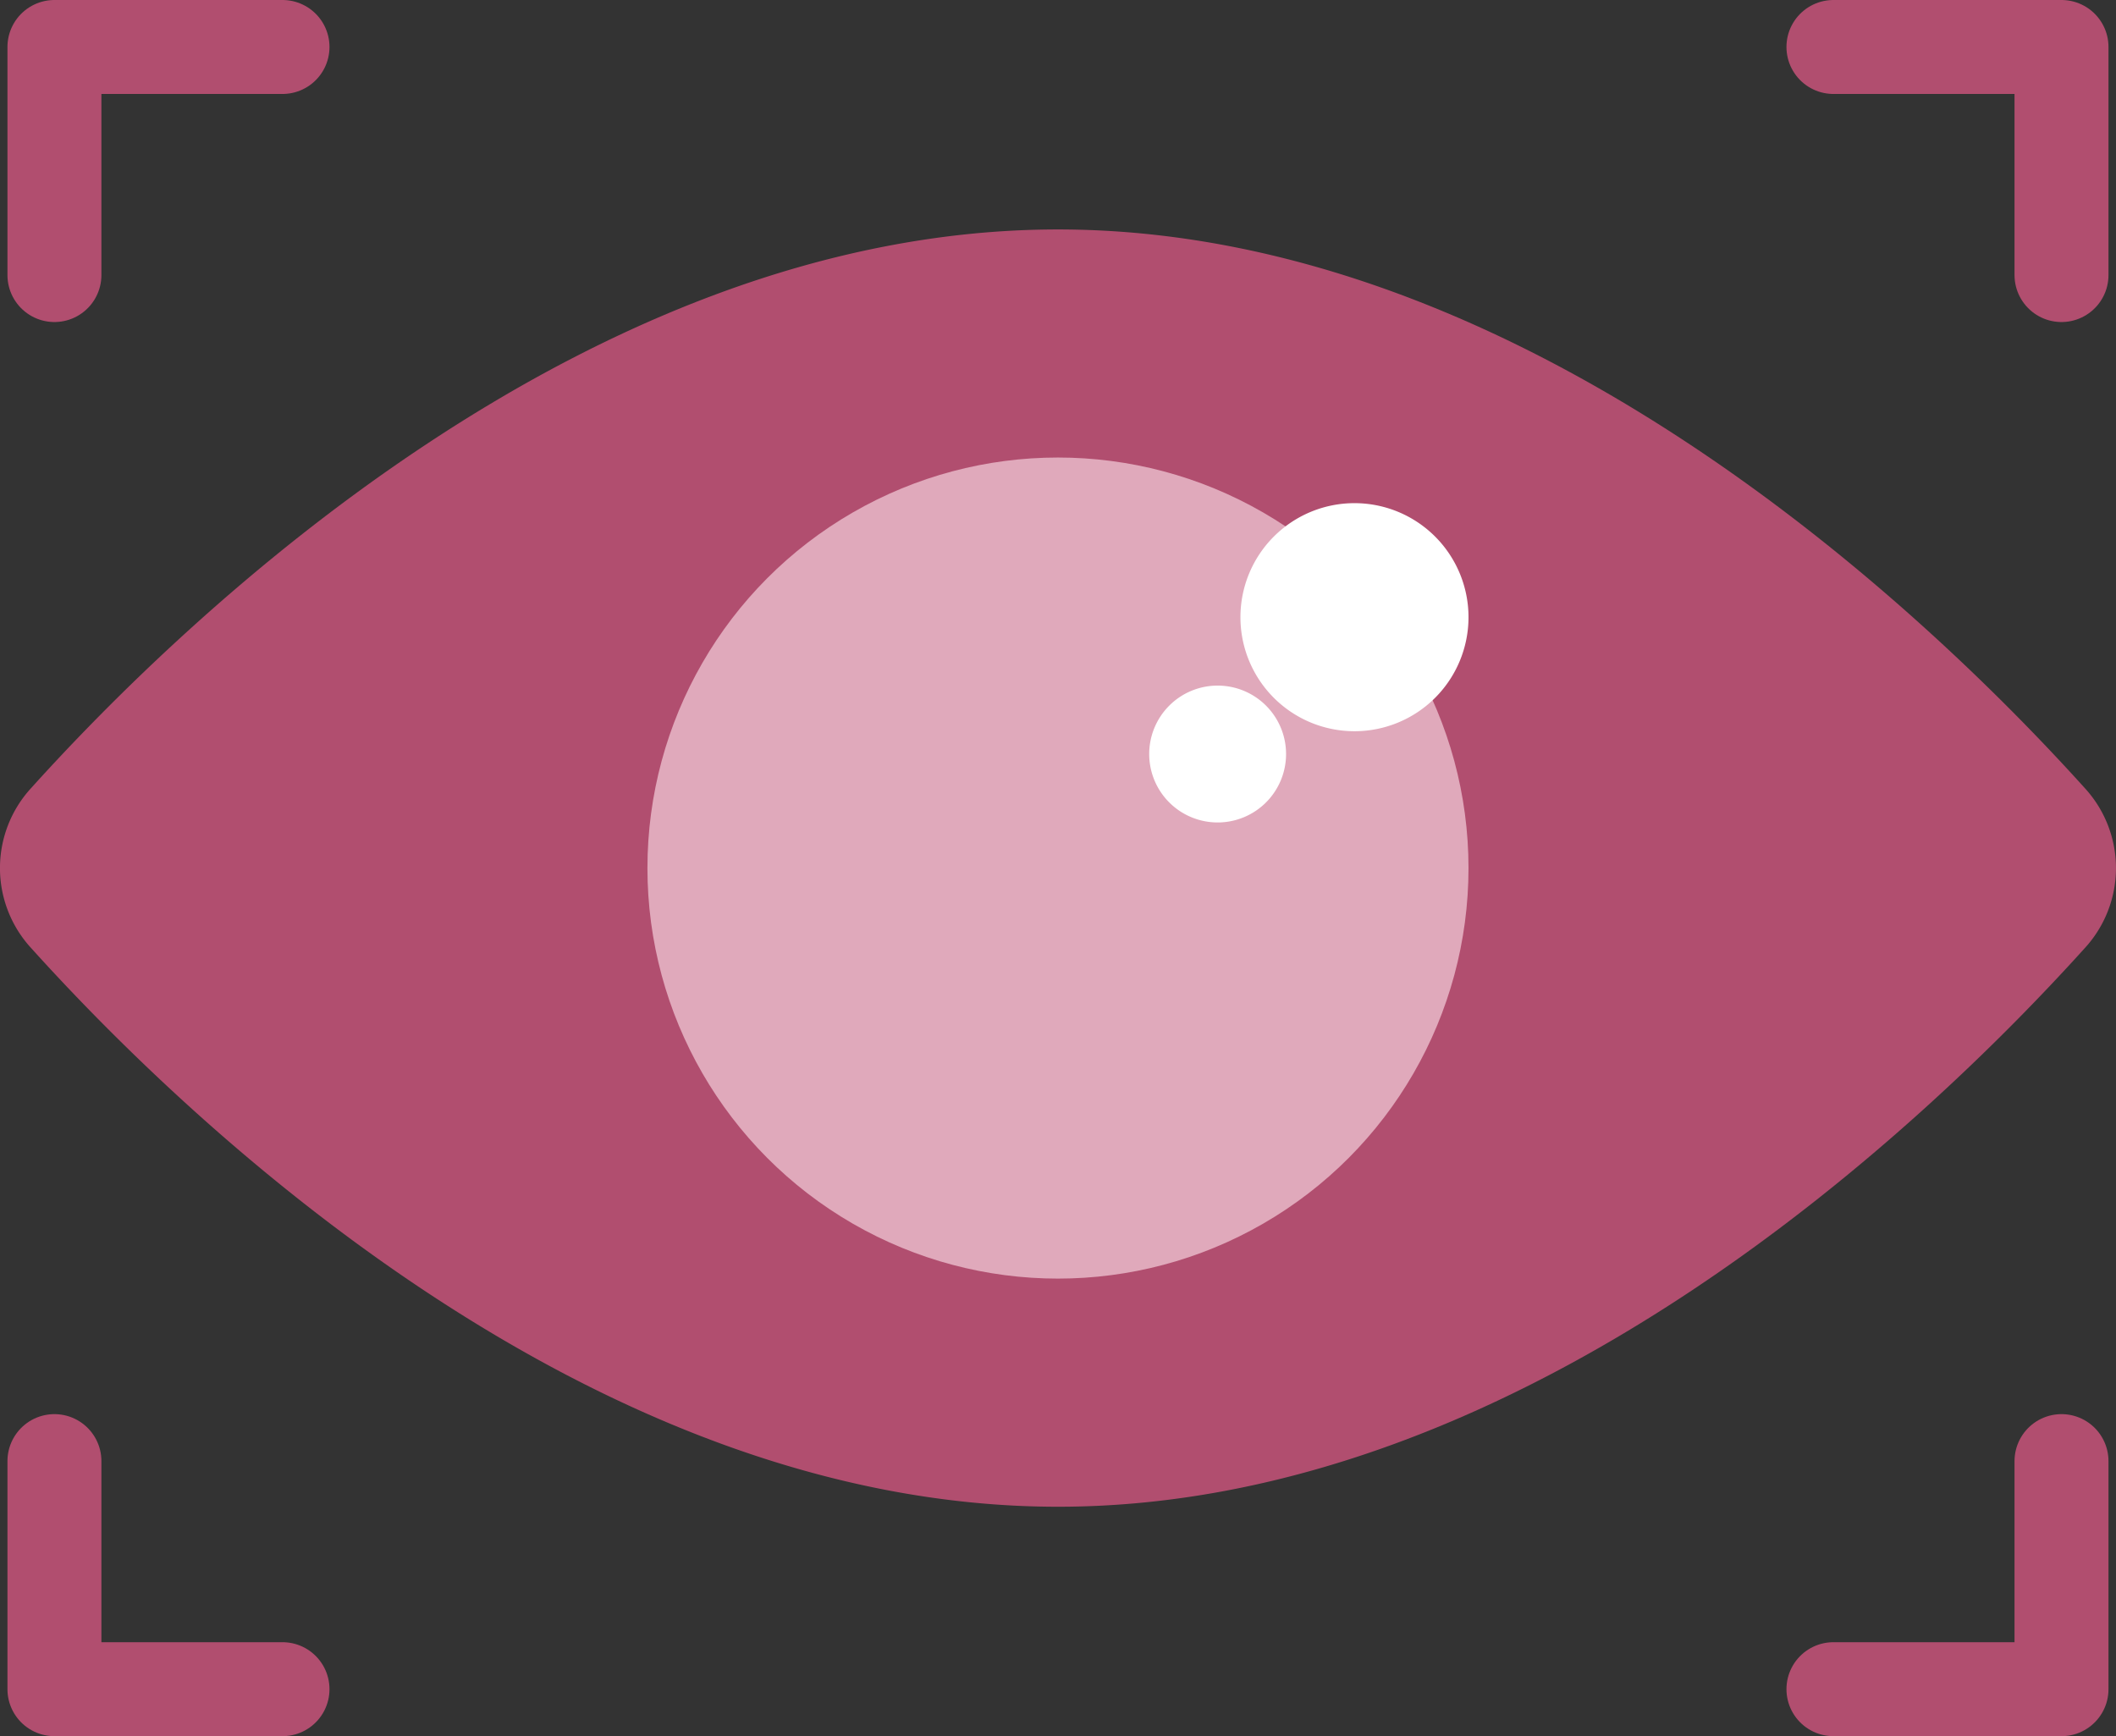
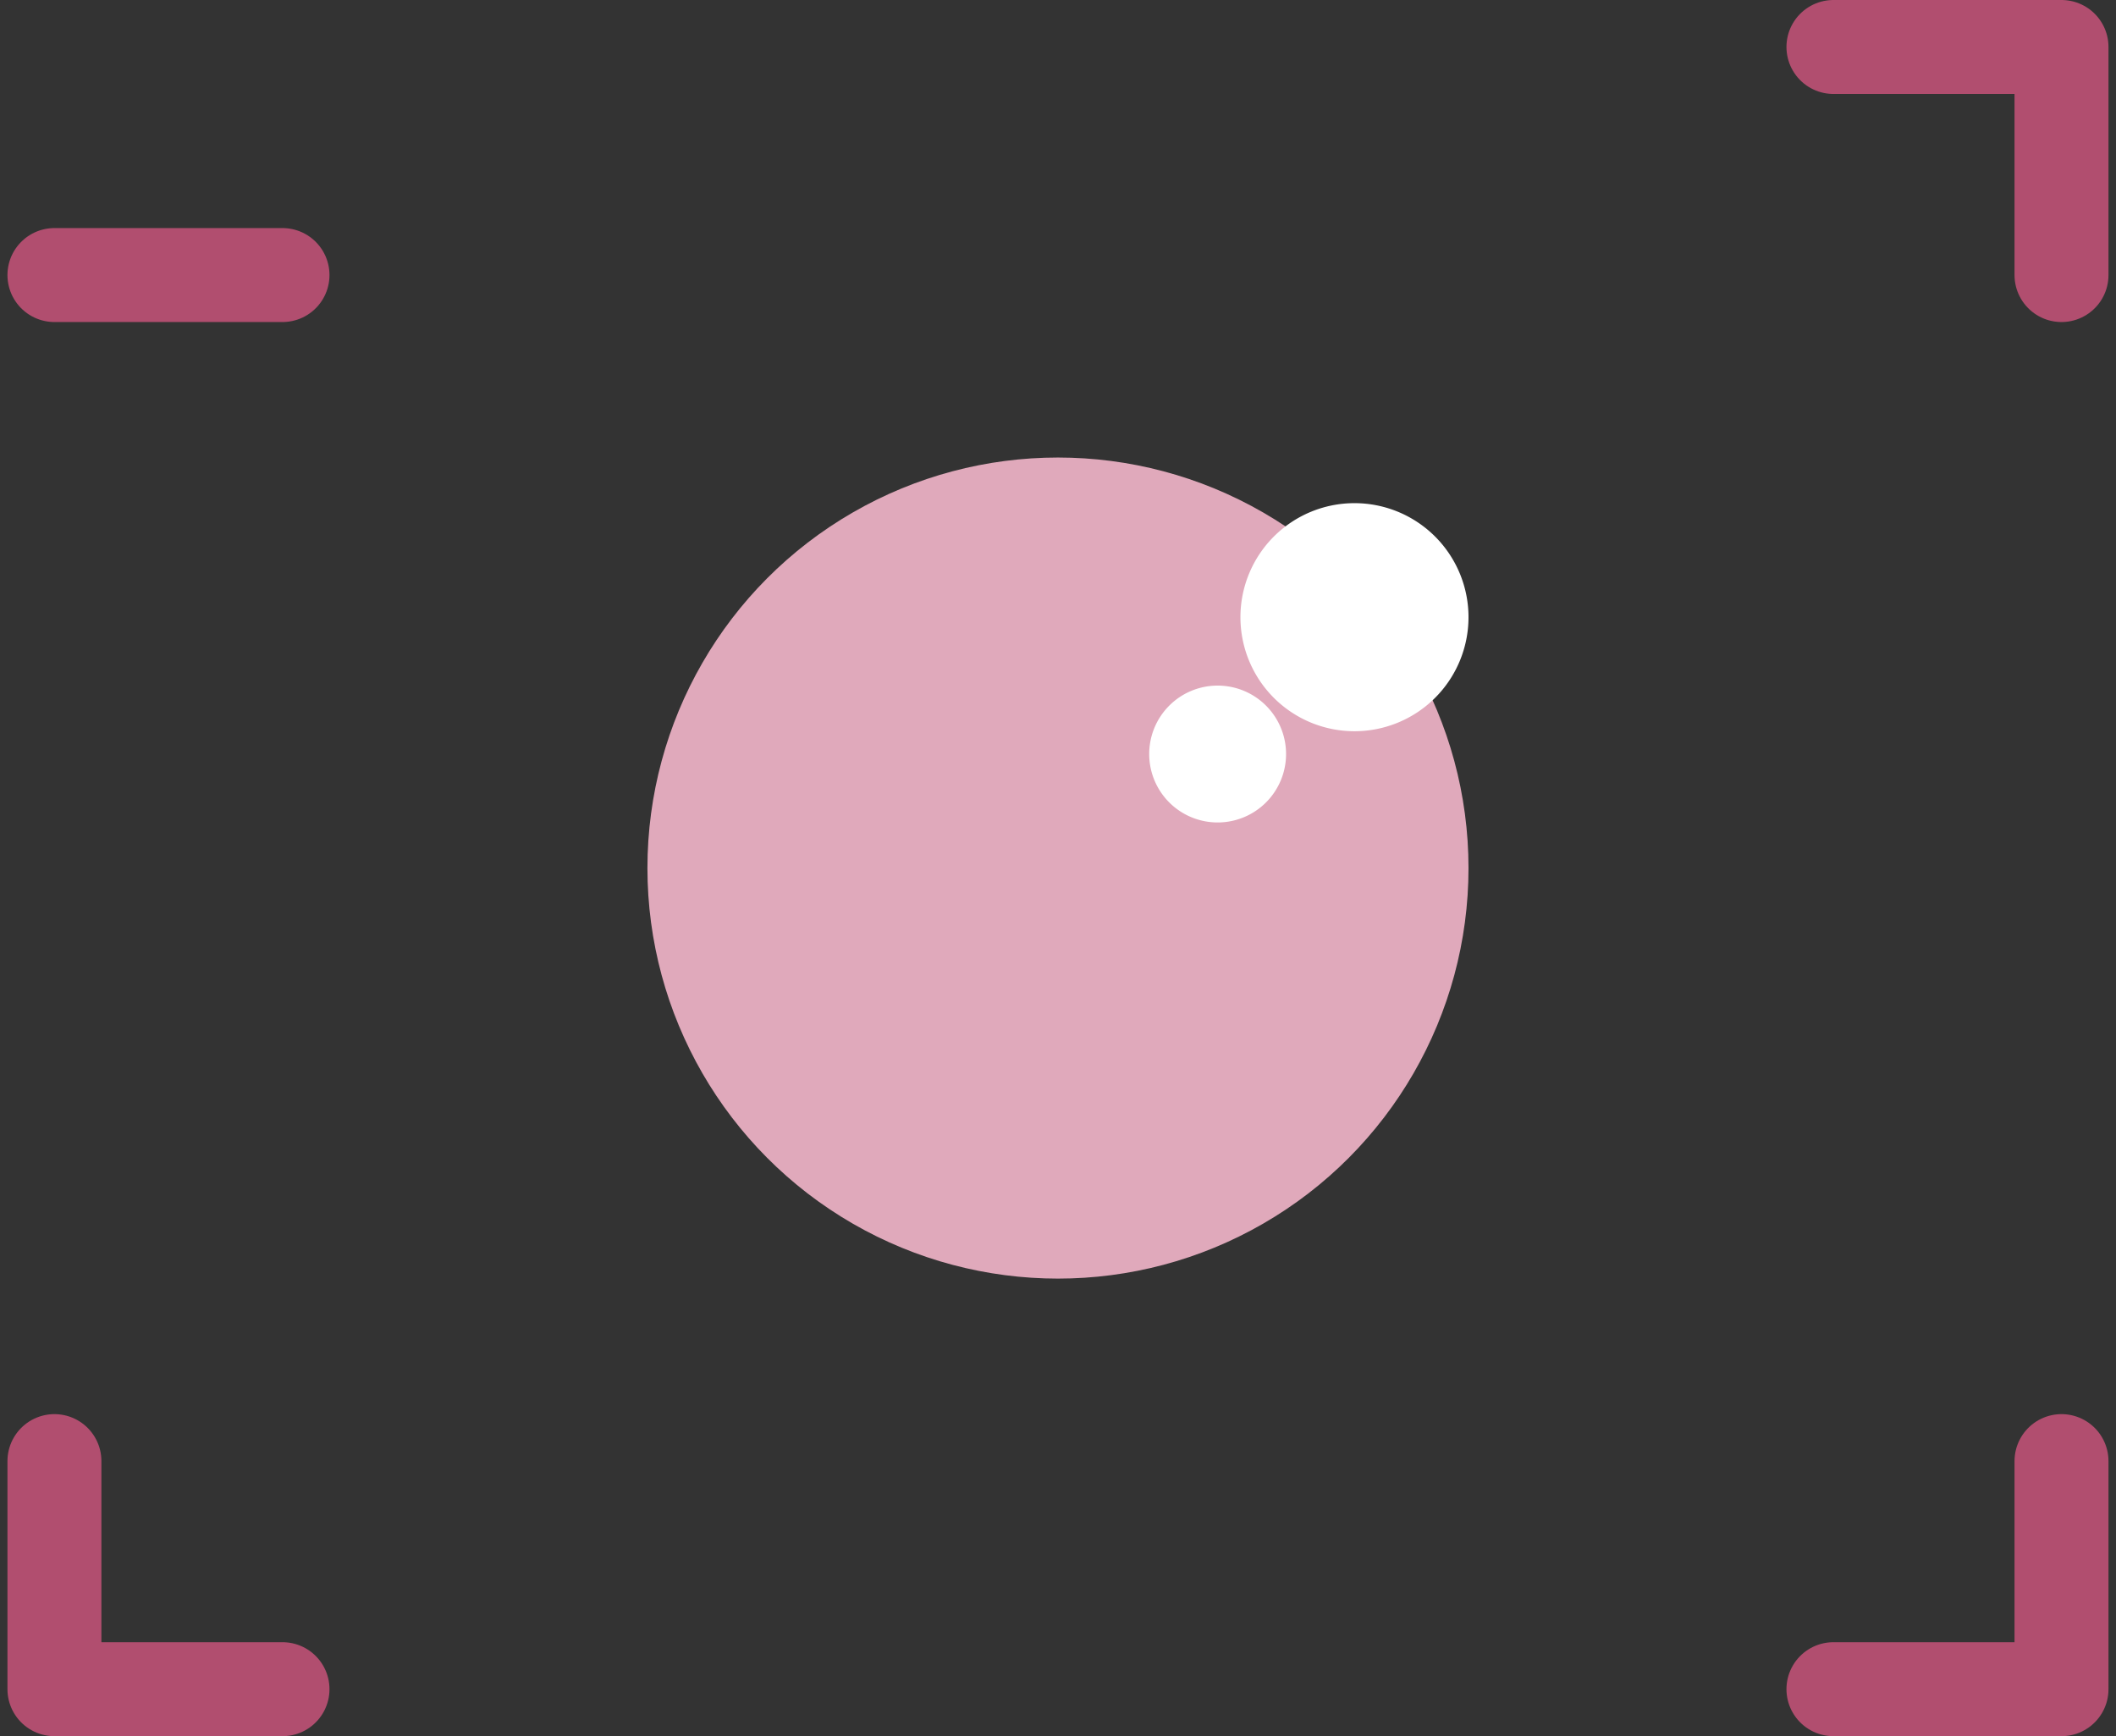
<svg xmlns="http://www.w3.org/2000/svg" width="67.562" height="55.433" viewBox="0 0 67.562 55.433">
  <rect x="0" y="0" width="67.562" height="55.433" fill="#333333" stroke="none" />
  <g id="Eye_Scan" data-name="Eye Scan" transform="translate(-8.807 -12.5)">
-     <path id="Path_62" data-name="Path 62" d="M75.374,35.838a3.776,3.776,0,0,1,0,5.106c-4.936,5.472-17.753,17.838-32.787,17.838S14.736,46.415,9.8,40.943a3.776,3.776,0,0,1,0-5.106C14.736,30.366,27.553,18,42.587,18S70.439,30.366,75.374,35.838Z" transform="translate(0 1.826)" fill="#b14e6f" />
    <circle id="Ellipse_5" data-name="Ellipse 5" cx="13.108" cy="13.108" r="13.108" transform="translate(29.479 27.108)" fill="#e0a9bb" />
    <path id="Path_63" data-name="Path 63" d="M39.641,31.282A3.641,3.641,0,1,0,36,27.641,3.641,3.641,0,0,0,39.641,31.282Z" transform="translate(12.413 4.565)" fill="#fff" />
    <path id="Path_64" data-name="Path 64" d="M36.185,32.369A2.185,2.185,0,1,0,34,30.185,2.185,2.185,0,0,0,36.185,32.369Z" transform="translate(11.5 6.391)" fill="#fff" />
-     <path id="Path_65" data-name="Path 65" d="M10,21.282V14h7.282" transform="translate(0.545)" fill="none" stroke="#b14e6f" stroke-linecap="round" stroke-linejoin="round" stroke-width="3" />
+     <path id="Path_65" data-name="Path 65" d="M10,21.282h7.282" transform="translate(0.545)" fill="none" stroke="#b14e6f" stroke-linecap="round" stroke-linejoin="round" stroke-width="3" />
    <path id="Path_66" data-name="Path 66" d="M10,45v7.282h7.282" transform="translate(0.545 14.151)" fill="none" stroke="#b14e6f" stroke-linecap="round" stroke-linejoin="round" stroke-width="3" />
    <path id="Path_67" data-name="Path 67" d="M56.282,21.282V14H49" transform="translate(18.347)" fill="none" stroke="#b14e6f" stroke-linecap="round" stroke-linejoin="round" stroke-width="3" />
    <path id="Path_68" data-name="Path 68" d="M56.282,45v7.282H49" transform="translate(18.347 14.151)" fill="none" stroke="#b14e6f" stroke-linecap="round" stroke-linejoin="round" stroke-width="3" />
  </g>
</svg>